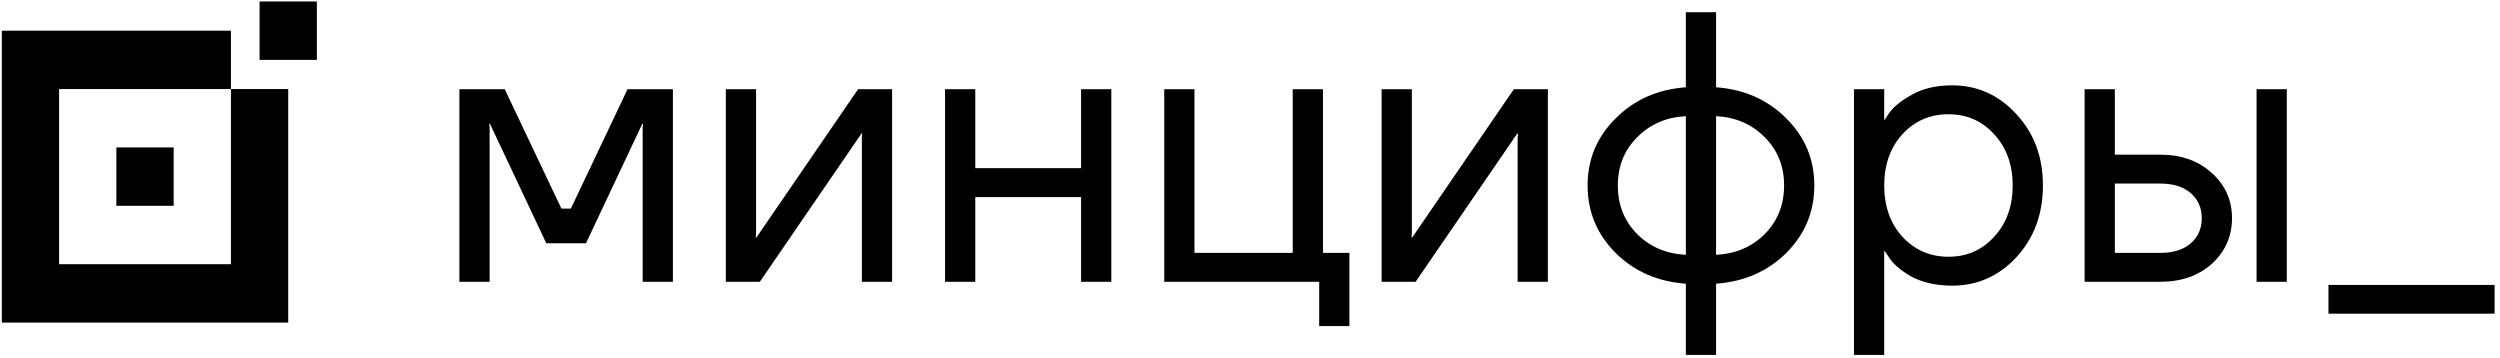
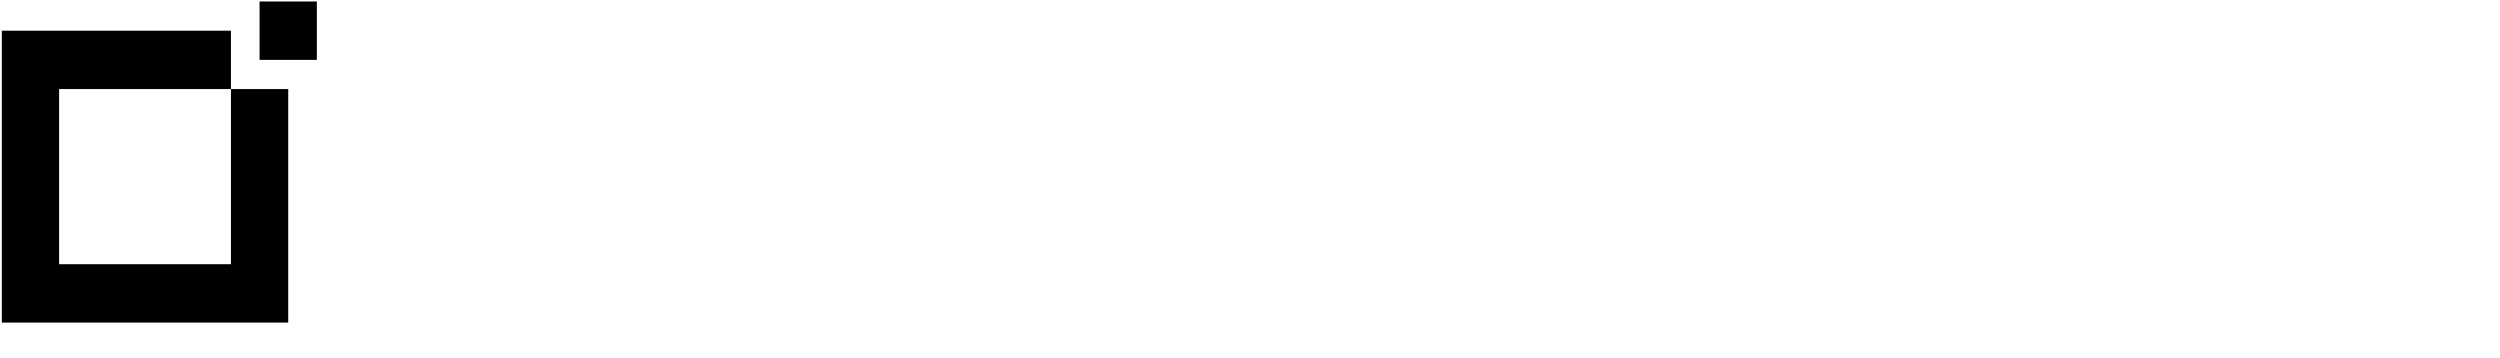
<svg xmlns="http://www.w3.org/2000/svg" width="293" height="42" viewBox="0 0 293 42" fill="none">
  <path d="M37.135 0.175H30.422V7.018H37.135V0.175Z" fill="black" />
-   <path d="M20.353 17.278H13.64V24.12H20.353V17.278Z" fill="black" />
  <path fill-rule="evenodd" clip-rule="evenodd" d="M0.213 3.596V37.807H33.78V10.438H27.067V3.596H0.213ZM6.927 10.438H27.067V30.965H6.927V10.438Z" fill="black" />
-   <path d="M53.84 33.025V10.455H59.155L65.798 24.448H66.905L73.549 10.455H78.863V33.025H75.32V14.969L75.365 14.517H75.276L68.677 28.511H64.027L57.427 14.517H57.339L57.383 14.969V33.025H53.84ZM85.067 33.025V10.455H88.611V27.382L88.566 27.833H88.655L100.568 10.455H104.554V33.025H101.011V16.097L101.056 15.646H100.967L89.053 33.025H85.067ZM110.758 33.025V10.455H114.302V19.708H126.703V10.455H130.246V33.025H126.703V23.094H114.302V33.025H110.758ZM136.45 33.025V10.455H139.993V29.639H151.508V10.455H155.052V29.639H158.151V38.215H154.609V33.025H136.45ZM161.925 33.025V10.455H165.468V27.382L165.423 27.833H165.512L177.425 10.455H181.411V33.025H177.868V16.097L177.913 15.646H177.824L165.91 33.025H161.925ZM189.343 29.639C187.158 27.442 186.066 24.809 186.066 21.74C186.066 18.67 187.158 16.052 189.343 13.885C191.528 11.689 194.274 10.47 197.581 10.229V1.427H201.123V10.229C204.431 10.47 207.176 11.689 209.361 13.885C211.547 16.052 212.639 18.67 212.639 21.74C212.639 24.809 211.547 27.442 209.361 29.639C207.176 31.806 204.431 33.009 201.123 33.25V41.601H197.581V33.25C194.274 33.009 191.528 31.806 189.343 29.639ZM201.123 13.614V29.865C203.427 29.744 205.331 28.932 206.837 27.427C208.343 25.892 209.096 23.997 209.096 21.74C209.096 19.483 208.343 17.602 206.837 16.097C205.331 14.562 203.427 13.735 201.123 13.614ZM191.867 16.097C190.362 17.602 189.608 19.483 189.608 21.74C189.608 23.997 190.362 25.892 191.867 27.427C193.373 28.932 195.277 29.744 197.581 29.865V13.614C195.277 13.735 193.373 14.562 191.867 16.097ZM217.286 41.601V10.455H220.829V14.066H220.874L221.316 13.389C221.818 12.606 222.718 11.854 224.017 11.132C225.317 10.38 226.912 10.003 228.801 10.003C231.754 10.003 234.263 11.132 236.33 13.389C238.397 15.616 239.431 18.399 239.431 21.74C239.431 25.08 238.397 27.879 236.33 30.136C234.263 32.362 231.754 33.476 228.801 33.476C226.912 33.476 225.302 33.115 223.974 32.392C222.674 31.64 221.789 30.858 221.316 30.045L220.874 29.413H220.829V41.601H217.286ZM222.955 15.736C221.537 17.301 220.829 19.302 220.829 21.74C220.829 24.177 221.537 26.178 222.955 27.743C224.402 29.308 226.203 30.09 228.358 30.09C230.514 30.09 232.3 29.308 233.717 27.743C235.164 26.178 235.887 24.177 235.887 21.74C235.887 19.302 235.164 17.301 233.717 15.736C232.3 14.171 230.514 13.389 228.358 13.389C226.203 13.389 224.402 14.171 222.955 15.736ZM264.469 33.025V10.455H268.013V33.025H264.469ZM244.318 33.025V10.455H247.861V18.128H253.176C255.656 18.128 257.679 18.851 259.244 20.295C260.808 21.709 261.591 23.47 261.591 25.576C261.591 27.683 260.808 29.458 259.244 30.903C257.679 32.317 255.656 33.025 253.176 33.025H244.318ZM247.861 29.639H253.176C254.71 29.639 255.906 29.263 256.762 28.511C257.619 27.758 258.048 26.78 258.048 25.576C258.048 24.373 257.619 23.395 256.762 22.642C255.906 21.89 254.71 21.514 253.176 21.514H247.861V29.639Z" fill="black" />
-   <path d="M292.369 36.763H272.896V33.394H292.369V36.763Z" fill="black" />
</svg>